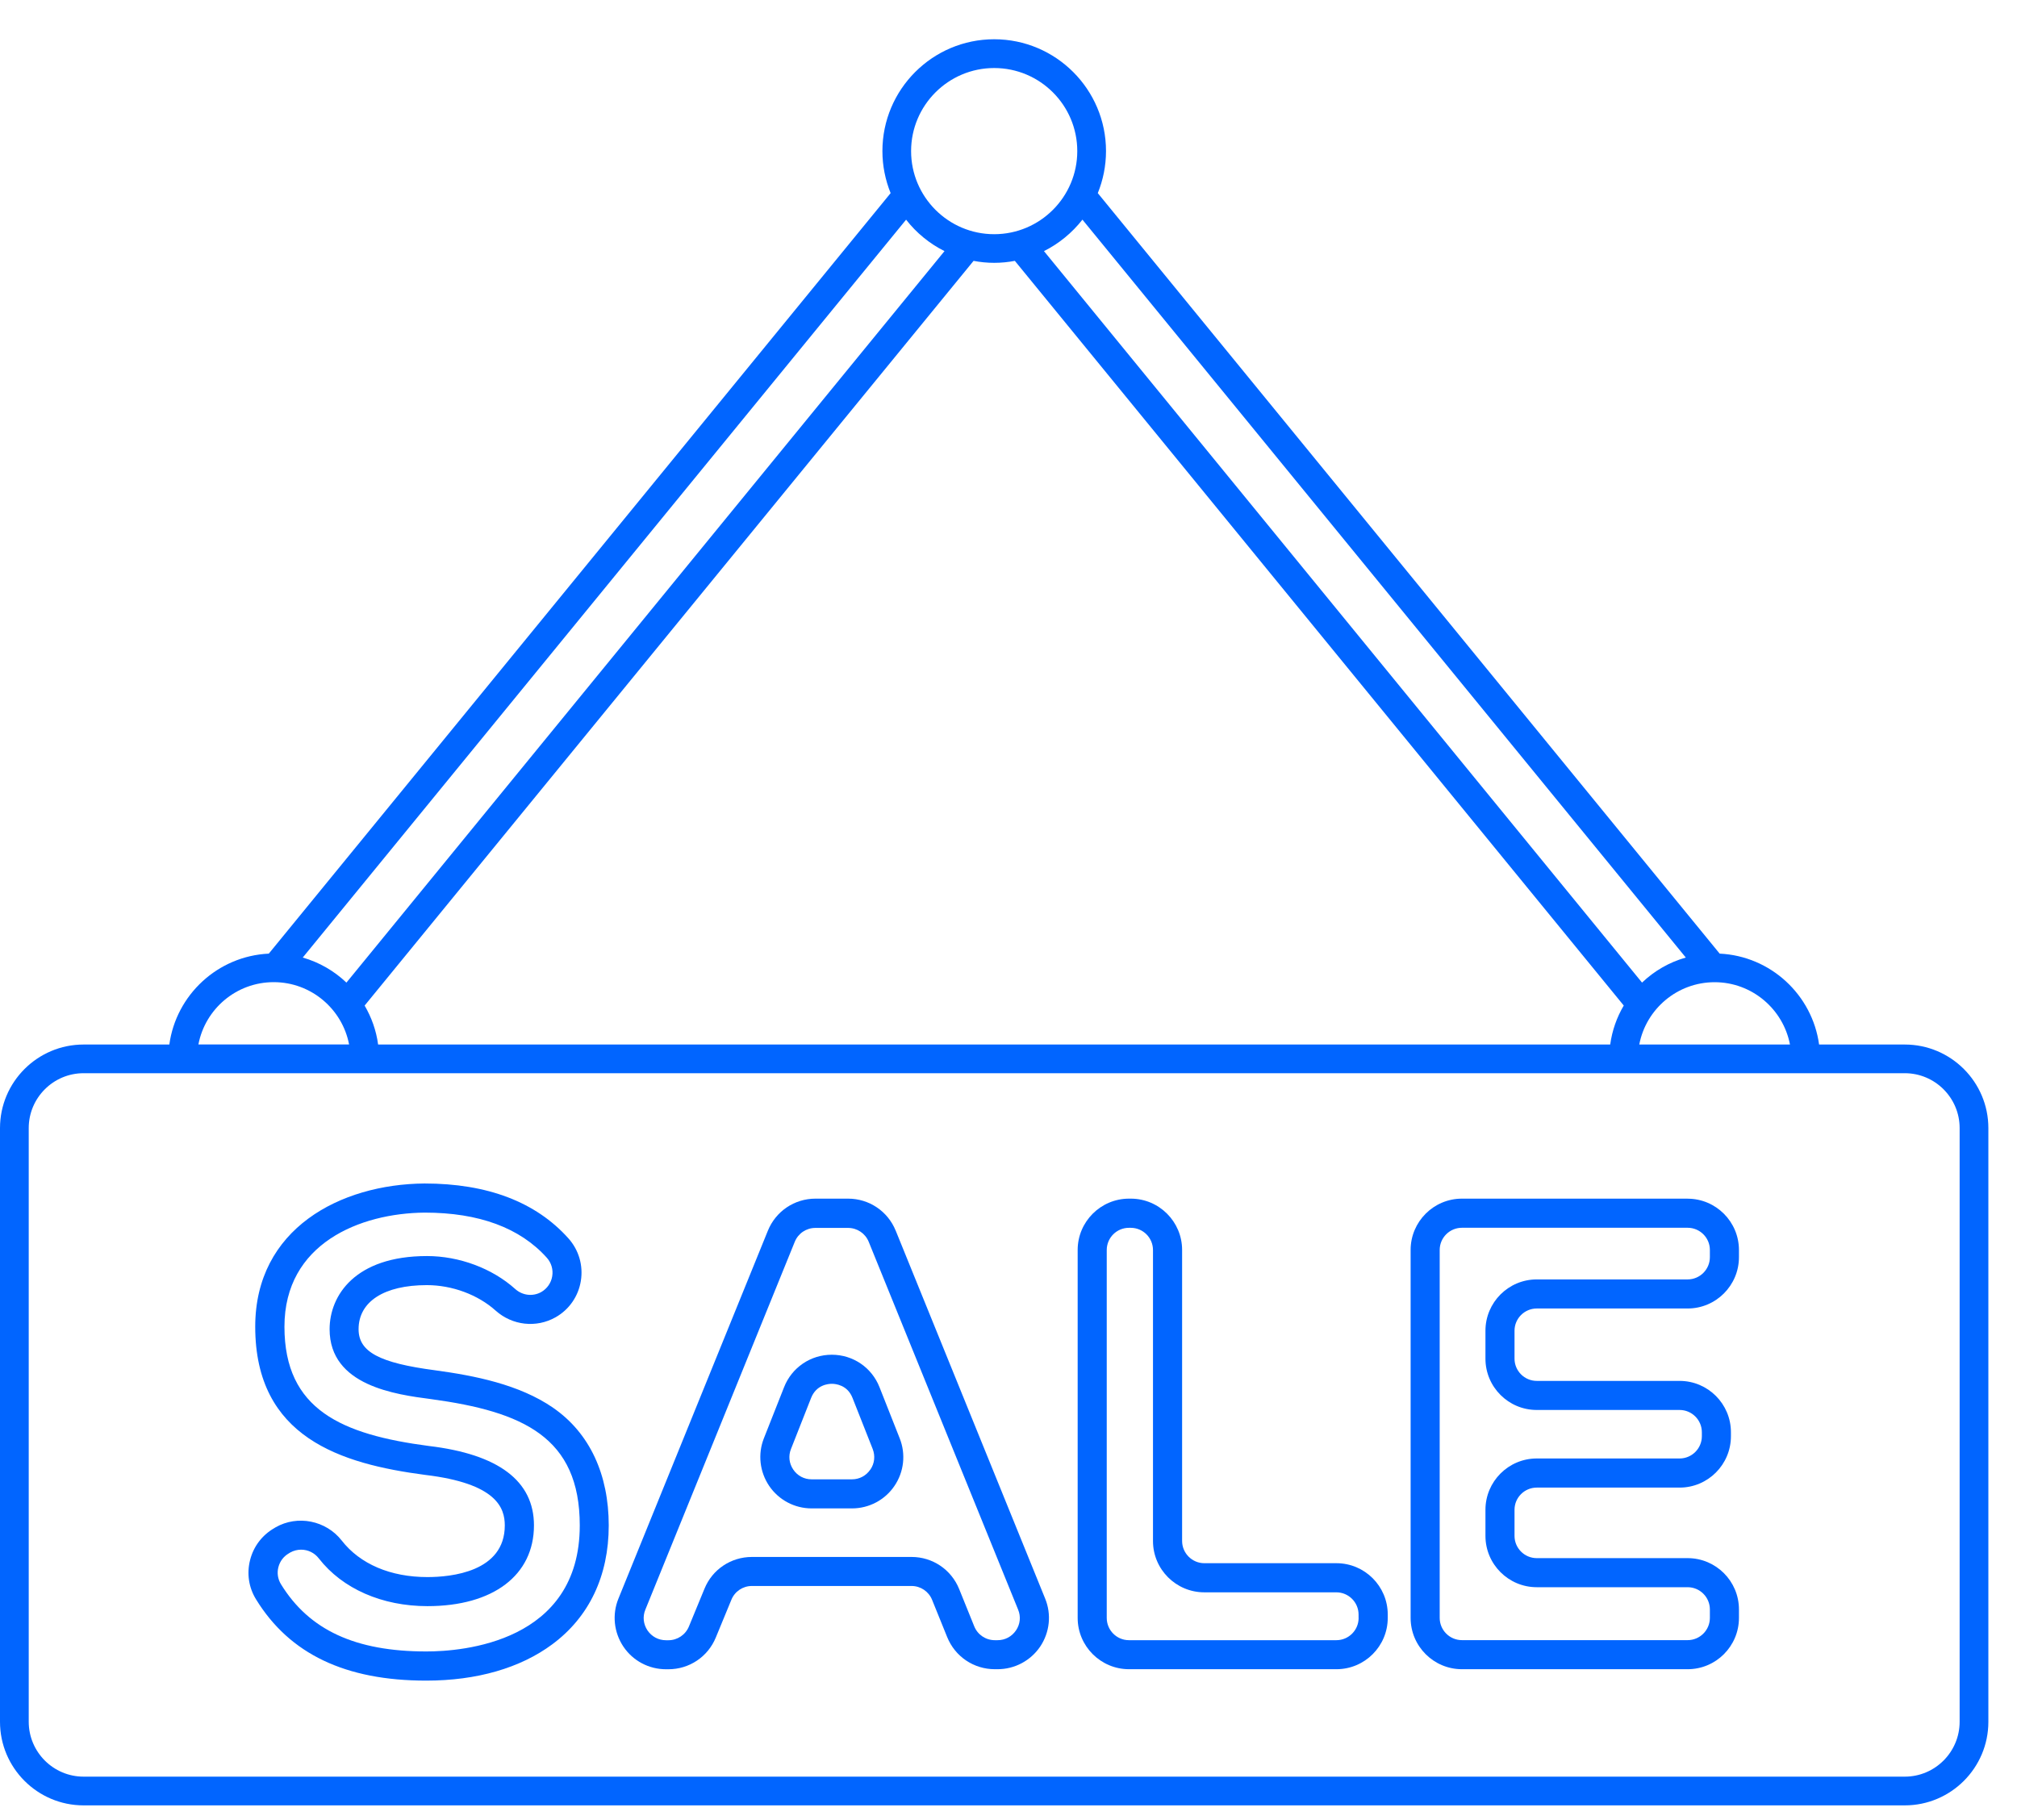
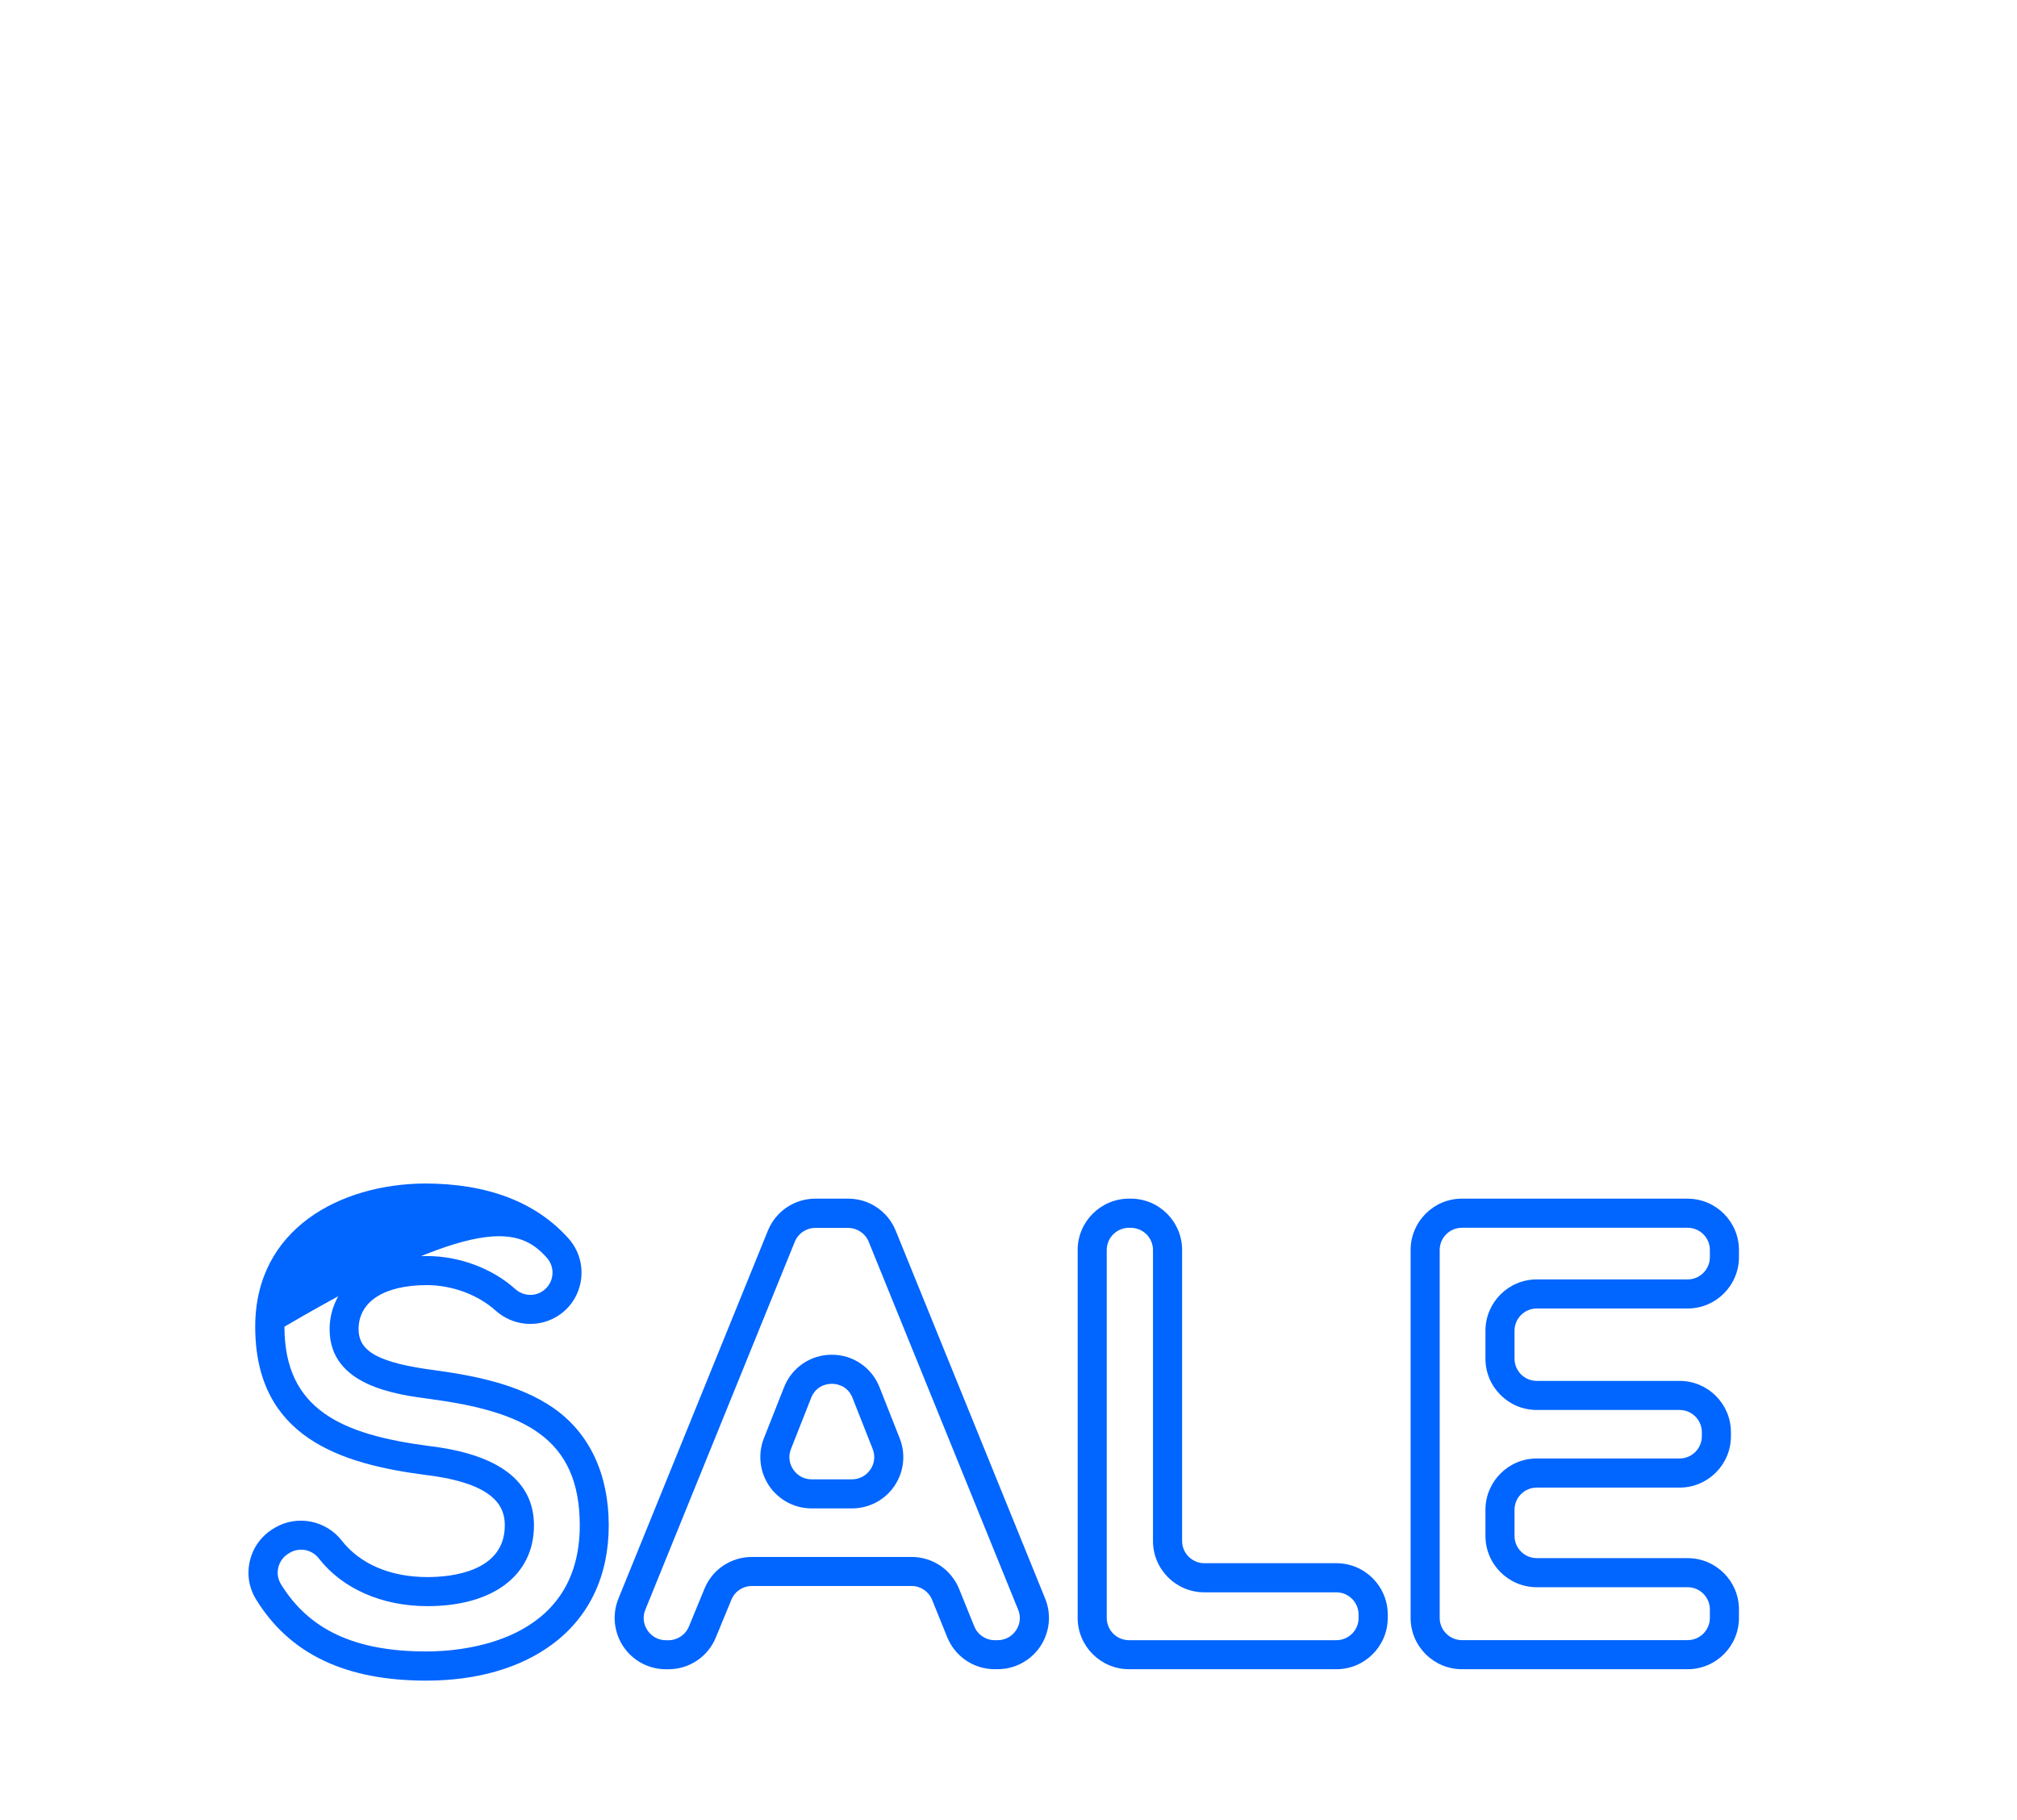
<svg xmlns="http://www.w3.org/2000/svg" width="41" height="37" viewBox="0 0 41 37" fill="none">
-   <path d="M38.72 21.234H36.977C36.838 20.223 35.992 19.435 34.956 19.386L22.315 3.926C22.422 3.662 22.482 3.373 22.482 3.071C22.482 1.818 21.463 0.798 20.209 0.798C18.956 0.798 17.937 1.817 17.937 3.071C17.937 3.373 17.997 3.661 18.104 3.926L5.464 19.386C4.427 19.435 3.581 20.223 3.442 21.234H1.699C0.762 21.234 0 21.996 0 22.933V35.002C0 35.939 0.762 36.701 1.699 36.701H38.719C39.656 36.701 40.418 35.939 40.418 35.002V22.933C40.418 21.996 39.656 21.234 38.719 21.234H38.72ZM36.385 21.234H33.322C33.459 20.513 34.094 19.967 34.854 19.967C35.613 19.967 36.248 20.515 36.385 21.234ZM34.267 19.466C33.929 19.562 33.625 19.739 33.378 19.975L21.221 5.105C21.526 4.952 21.793 4.733 22.003 4.465L34.268 19.466H34.267ZM33.006 20.442C32.865 20.681 32.77 20.949 32.731 21.234H7.686C7.648 20.949 7.552 20.682 7.412 20.442L19.79 5.303C19.926 5.329 20.066 5.343 20.209 5.343C20.354 5.343 20.493 5.329 20.629 5.303L33.007 20.442H33.006ZM20.209 1.383C21.141 1.383 21.898 2.14 21.898 3.072C21.898 4.003 21.141 4.761 20.209 4.761C19.278 4.761 18.52 4.003 18.52 3.072C18.52 2.14 19.278 1.383 20.209 1.383ZM18.418 4.465C18.626 4.733 18.893 4.952 19.199 5.105L7.042 19.975C6.794 19.739 6.49 19.562 6.154 19.466L18.419 4.465H18.418ZM5.564 19.966C6.324 19.966 6.959 20.513 7.096 21.233H4.033C4.17 20.512 4.803 19.966 5.564 19.966ZM39.834 35.001C39.834 35.616 39.334 36.117 38.719 36.117H1.699C1.084 36.117 0.584 35.616 0.584 35.001V22.932C0.584 22.318 1.084 21.817 1.699 21.817H38.719C39.334 21.817 39.834 22.318 39.834 22.932V35.001Z" fill="#0165FF" />
-   <path d="M11.245 28.619C10.551 28.141 9.643 27.965 8.843 27.856C7.71 27.707 7.289 27.481 7.289 27.021C7.289 26.46 7.808 26.125 8.677 26.125C9.191 26.125 9.714 26.319 10.076 26.644C10.414 26.946 10.902 27 11.293 26.779C11.569 26.623 11.756 26.353 11.807 26.04C11.858 25.727 11.766 25.41 11.553 25.173C10.891 24.434 9.907 24.059 8.628 24.059C6.916 24.073 5.188 24.979 5.188 26.97C5.188 29.225 6.933 29.758 8.642 29.983C10.094 30.156 10.261 30.652 10.261 31.01C10.261 31.958 9.161 32.06 8.688 32.06C7.938 32.06 7.319 31.796 6.946 31.317C6.627 30.909 6.049 30.793 5.601 31.049L5.577 31.064C5.33 31.206 5.154 31.436 5.084 31.712C5.013 31.988 5.056 32.273 5.206 32.515C5.888 33.624 7.02 34.165 8.665 34.165C9.69 34.165 10.575 33.91 11.226 33.427C11.977 32.871 12.374 32.035 12.374 31.01C12.374 29.984 11.994 29.137 11.244 28.619H11.245ZM8.666 33.572C7.224 33.572 6.285 33.138 5.711 32.205C5.647 32.1 5.628 31.977 5.659 31.858C5.69 31.738 5.765 31.639 5.873 31.577L5.897 31.562C5.968 31.522 6.044 31.503 6.121 31.503C6.257 31.503 6.391 31.564 6.481 31.681C6.961 32.298 7.767 32.651 8.689 32.651C10.025 32.651 10.854 32.022 10.854 31.009C10.854 30.106 10.133 29.563 8.717 29.395C6.955 29.163 5.782 28.663 5.782 26.97C5.782 25.278 7.319 24.662 8.633 24.651C9.735 24.651 10.57 24.96 11.115 25.568C11.207 25.671 11.248 25.808 11.225 25.945C11.203 26.08 11.122 26.196 11.003 26.265C10.833 26.361 10.621 26.337 10.473 26.204C10.006 25.784 9.335 25.534 8.679 25.534C7.218 25.534 6.7 26.336 6.7 27.022C6.7 28.172 8.046 28.349 8.767 28.443C10.63 28.697 11.785 29.215 11.785 31.01C11.785 33.389 9.399 33.572 8.667 33.572H8.666Z" fill="#0165FF" />
+   <path d="M11.245 28.619C10.551 28.141 9.643 27.965 8.843 27.856C7.71 27.707 7.289 27.481 7.289 27.021C7.289 26.46 7.808 26.125 8.677 26.125C9.191 26.125 9.714 26.319 10.076 26.644C10.414 26.946 10.902 27 11.293 26.779C11.569 26.623 11.756 26.353 11.807 26.04C11.858 25.727 11.766 25.41 11.553 25.173C10.891 24.434 9.907 24.059 8.628 24.059C6.916 24.073 5.188 24.979 5.188 26.97C5.188 29.225 6.933 29.758 8.642 29.983C10.094 30.156 10.261 30.652 10.261 31.01C10.261 31.958 9.161 32.06 8.688 32.06C7.938 32.06 7.319 31.796 6.946 31.317C6.627 30.909 6.049 30.793 5.601 31.049L5.577 31.064C5.33 31.206 5.154 31.436 5.084 31.712C5.013 31.988 5.056 32.273 5.206 32.515C5.888 33.624 7.02 34.165 8.665 34.165C9.69 34.165 10.575 33.91 11.226 33.427C11.977 32.871 12.374 32.035 12.374 31.01C12.374 29.984 11.994 29.137 11.244 28.619H11.245ZM8.666 33.572C7.224 33.572 6.285 33.138 5.711 32.205C5.647 32.1 5.628 31.977 5.659 31.858C5.69 31.738 5.765 31.639 5.873 31.577L5.897 31.562C5.968 31.522 6.044 31.503 6.121 31.503C6.257 31.503 6.391 31.564 6.481 31.681C6.961 32.298 7.767 32.651 8.689 32.651C10.025 32.651 10.854 32.022 10.854 31.009C10.854 30.106 10.133 29.563 8.717 29.395C6.955 29.163 5.782 28.663 5.782 26.97C9.735 24.651 10.57 24.96 11.115 25.568C11.207 25.671 11.248 25.808 11.225 25.945C11.203 26.08 11.122 26.196 11.003 26.265C10.833 26.361 10.621 26.337 10.473 26.204C10.006 25.784 9.335 25.534 8.679 25.534C7.218 25.534 6.7 26.336 6.7 27.022C6.7 28.172 8.046 28.349 8.767 28.443C10.63 28.697 11.785 29.215 11.785 31.01C11.785 33.389 9.399 33.572 8.667 33.572H8.666Z" fill="#0165FF" />
  <path d="M18.207 25.018C18.047 24.623 17.667 24.367 17.24 24.367H16.576C16.149 24.367 15.77 24.623 15.609 25.018L12.571 32.498C12.44 32.82 12.478 33.184 12.672 33.474C12.866 33.763 13.19 33.934 13.538 33.934H13.587C14.011 33.934 14.39 33.681 14.551 33.287L14.867 32.521C14.937 32.35 15.101 32.241 15.284 32.241H18.529C18.713 32.241 18.878 32.352 18.947 32.523L19.254 33.281C19.415 33.677 19.794 33.933 20.222 33.933H20.278C20.626 33.933 20.95 33.76 21.145 33.472C21.338 33.183 21.377 32.819 21.245 32.497L18.207 25.017V25.018ZM20.653 33.143C20.567 33.27 20.431 33.343 20.278 33.343H20.222C20.037 33.343 19.872 33.232 19.803 33.06L19.497 32.303C19.336 31.906 18.956 31.651 18.529 31.651H15.284C14.86 31.651 14.48 31.904 14.32 32.297L14.004 33.064C13.934 33.234 13.77 33.344 13.587 33.344H13.538C13.385 33.344 13.249 33.271 13.162 33.145C13.077 33.017 13.06 32.863 13.118 32.723L16.156 25.243C16.226 25.072 16.39 24.962 16.575 24.962H17.239C17.424 24.962 17.588 25.073 17.658 25.243L20.696 32.723C20.754 32.864 20.738 33.018 20.652 33.145L20.653 33.143Z" fill="#0165FF" />
  <path d="M17.878 28.2C17.72 27.799 17.339 27.54 16.908 27.54C16.477 27.54 16.096 27.799 15.938 28.2L15.528 29.238C15.401 29.559 15.442 29.922 15.636 30.208C15.831 30.494 16.153 30.664 16.498 30.664H17.318C17.664 30.664 17.987 30.494 18.181 30.208C18.376 29.922 18.416 29.559 18.288 29.238L17.878 28.2ZM17.691 29.875C17.606 30 17.47 30.073 17.318 30.073H16.498C16.347 30.073 16.21 30.001 16.125 29.875C16.04 29.75 16.022 29.596 16.079 29.455L16.488 28.417C16.594 28.151 16.836 28.131 16.909 28.131C16.982 28.131 17.225 28.152 17.329 28.417L17.739 29.455C17.794 29.597 17.778 29.75 17.692 29.875H17.691Z" fill="#0165FF" />
  <path d="M27.165 31.778H24.481C24.232 31.778 24.029 31.575 24.029 31.326V25.41C24.029 24.835 23.561 24.367 22.986 24.367H22.95C22.374 24.367 21.906 24.836 21.906 25.41V32.89C21.906 33.466 22.375 33.933 22.95 33.933H27.166C27.742 33.933 28.209 33.465 28.209 32.89V32.821C28.209 32.245 27.741 31.778 27.166 31.778H27.165ZM27.617 32.891C27.617 33.14 27.414 33.343 27.165 33.343H22.948C22.699 33.343 22.497 33.14 22.497 32.891V25.412C22.497 25.162 22.699 24.96 22.948 24.96H22.985C23.234 24.96 23.437 25.162 23.437 25.412V31.327C23.437 31.903 23.905 32.37 24.48 32.37H27.164C27.413 32.37 27.616 32.573 27.616 32.822V32.891H27.617Z" fill="#0165FF" />
  <path d="M34.305 24.367H29.717C29.141 24.367 28.674 24.836 28.674 25.41V32.89C28.674 33.466 29.142 33.933 29.717 33.933H34.305C34.881 33.933 35.348 33.465 35.348 32.89V32.718C35.348 32.142 34.88 31.675 34.305 31.675H31.238C30.989 31.675 30.786 31.472 30.786 31.223V30.692C30.786 30.443 30.989 30.241 31.238 30.241H34.142C34.718 30.241 35.185 29.772 35.185 29.197V29.115C35.185 28.539 34.717 28.072 34.142 28.072H31.238C30.989 28.072 30.786 27.869 30.786 27.62V27.052C30.786 26.803 30.989 26.6 31.238 26.6H34.305C34.881 26.6 35.348 26.131 35.348 25.557V25.412C35.348 24.836 34.88 24.368 34.305 24.368V24.367ZM34.757 25.557C34.757 25.806 34.554 26.009 34.305 26.009H31.238C30.662 26.009 30.195 26.477 30.195 27.052V27.62C30.195 28.196 30.663 28.663 31.238 28.663H34.142C34.391 28.663 34.594 28.866 34.594 29.115V29.197C34.594 29.446 34.391 29.649 34.142 29.649H31.238C30.662 29.649 30.195 30.118 30.195 30.692V31.223C30.195 31.799 30.663 32.266 31.238 32.266H34.305C34.554 32.266 34.757 32.469 34.757 32.718V32.89C34.757 33.139 34.554 33.342 34.305 33.342H29.717C29.468 33.342 29.265 33.139 29.265 32.89V25.41C29.265 25.161 29.468 24.959 29.717 24.959H34.305C34.554 24.959 34.757 25.161 34.757 25.41V25.556V25.557Z" fill="#0165FF" />
</svg>